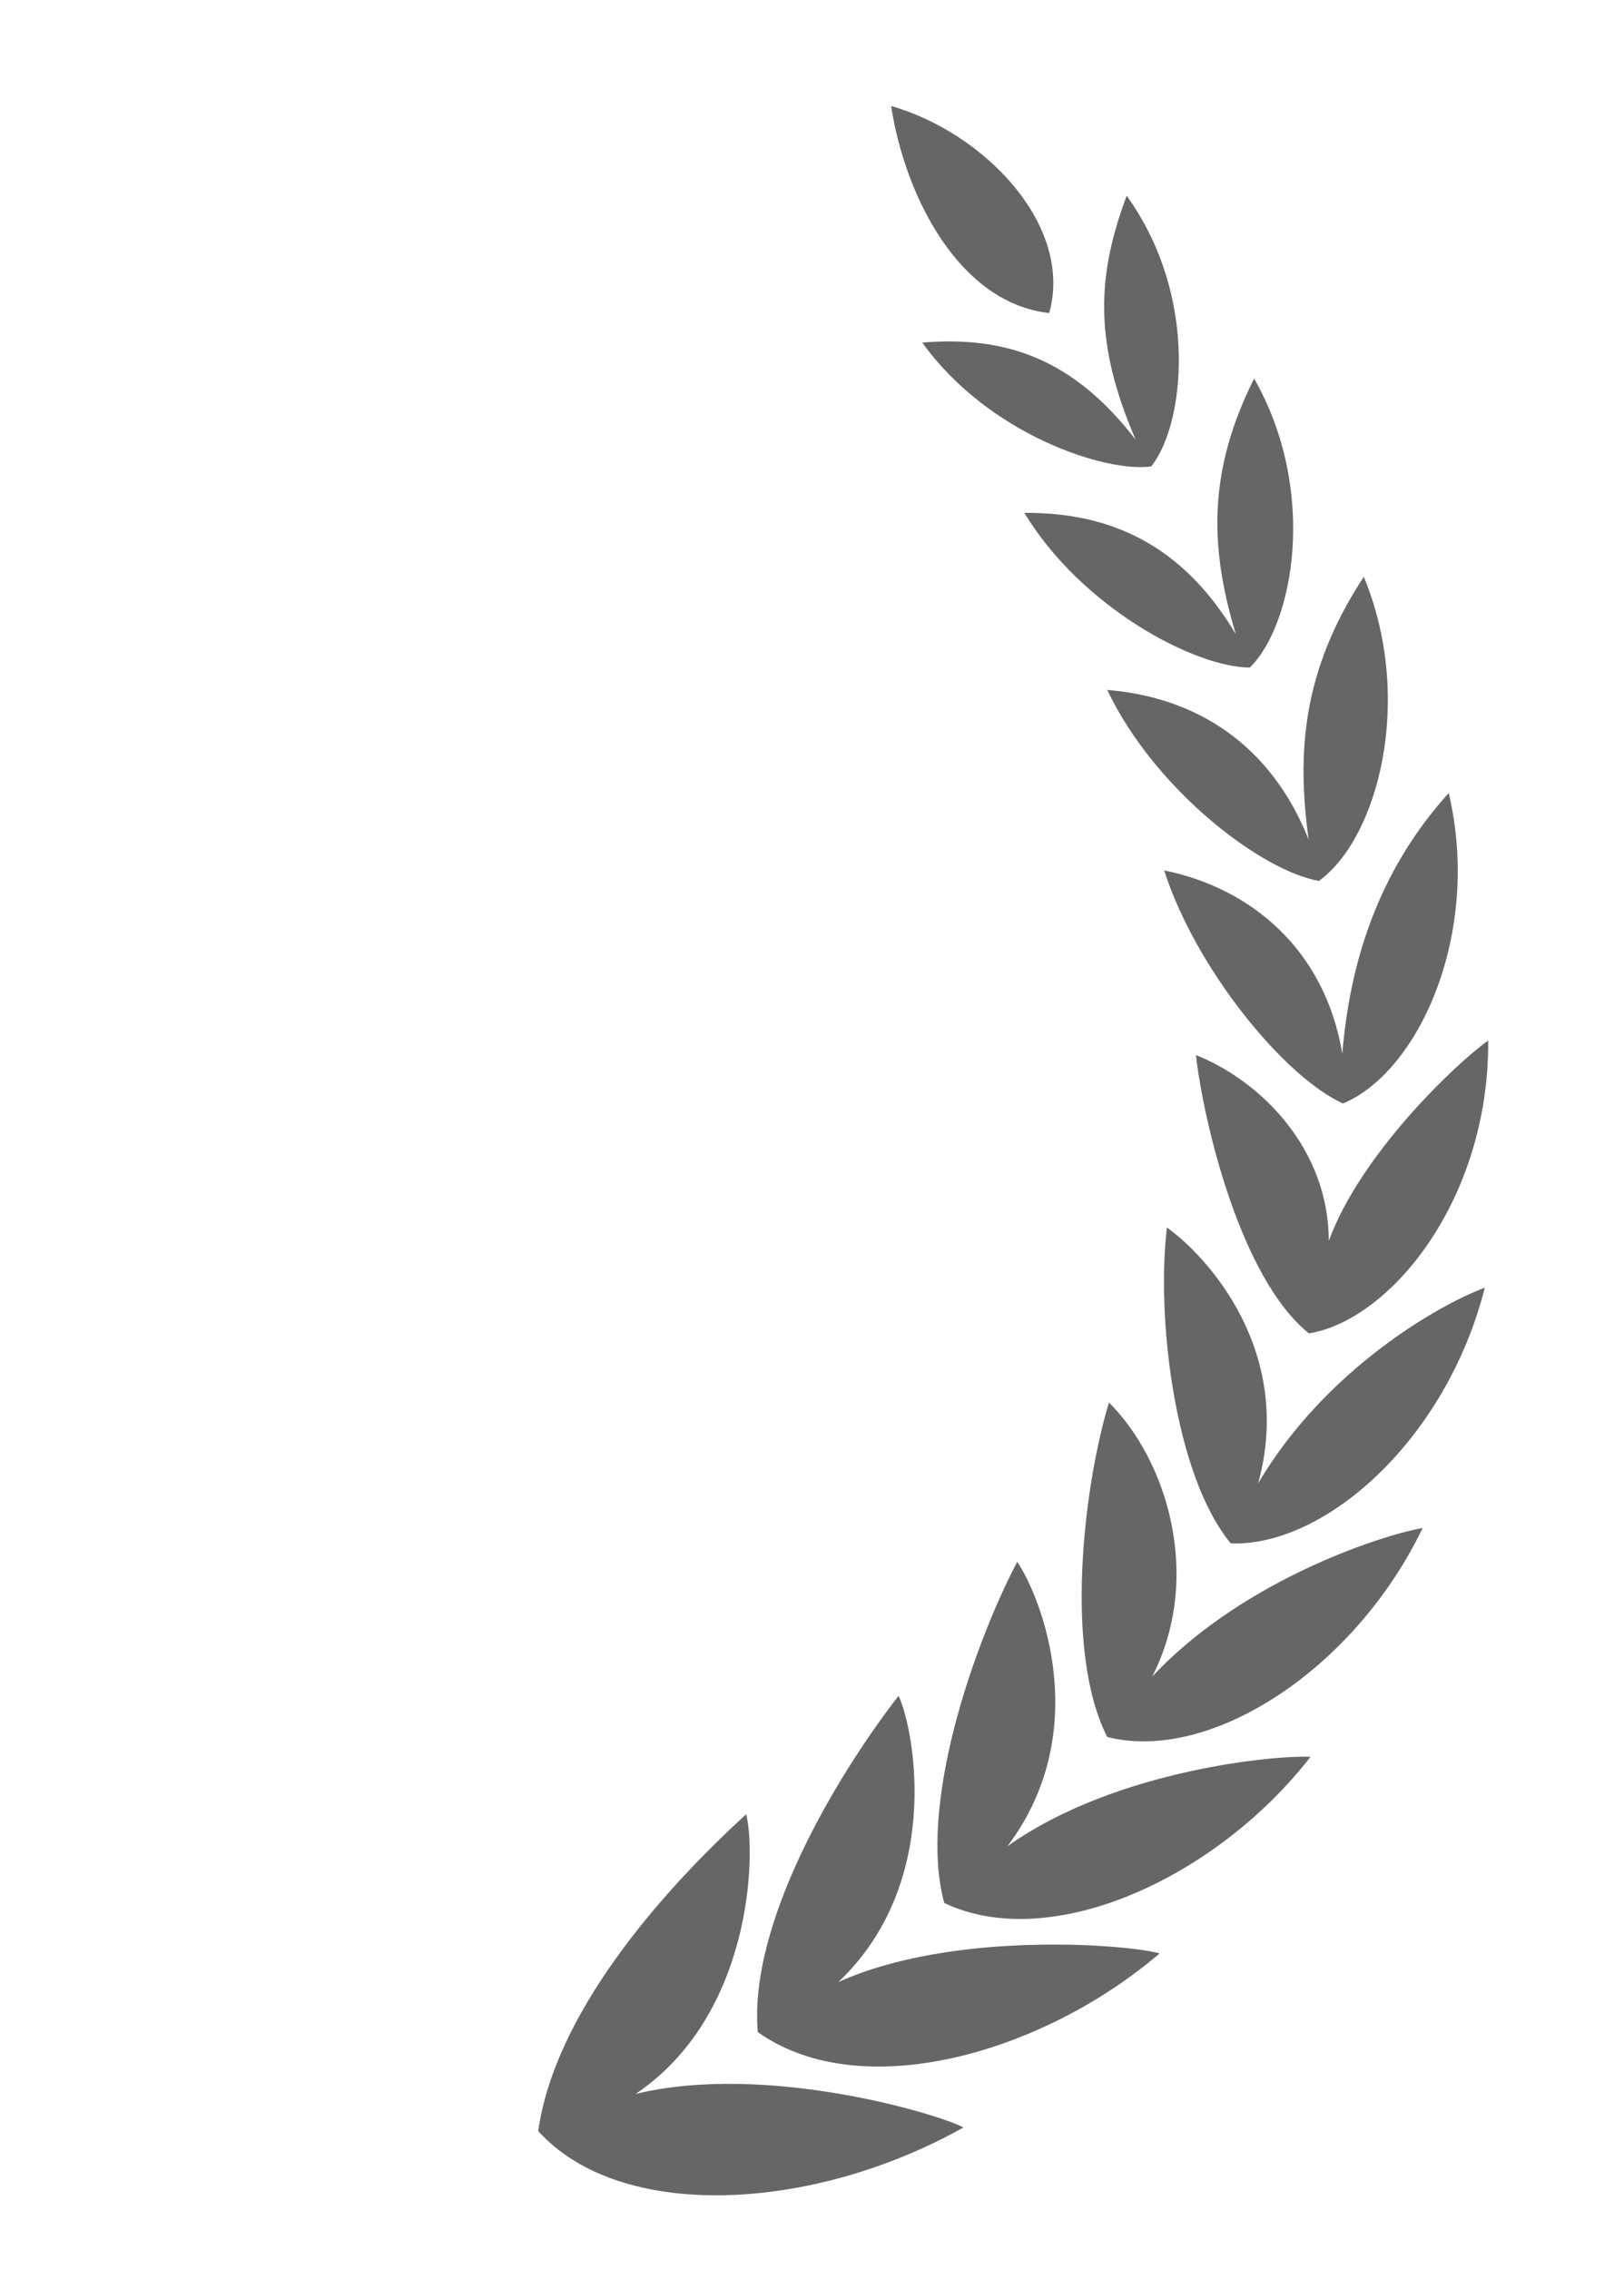
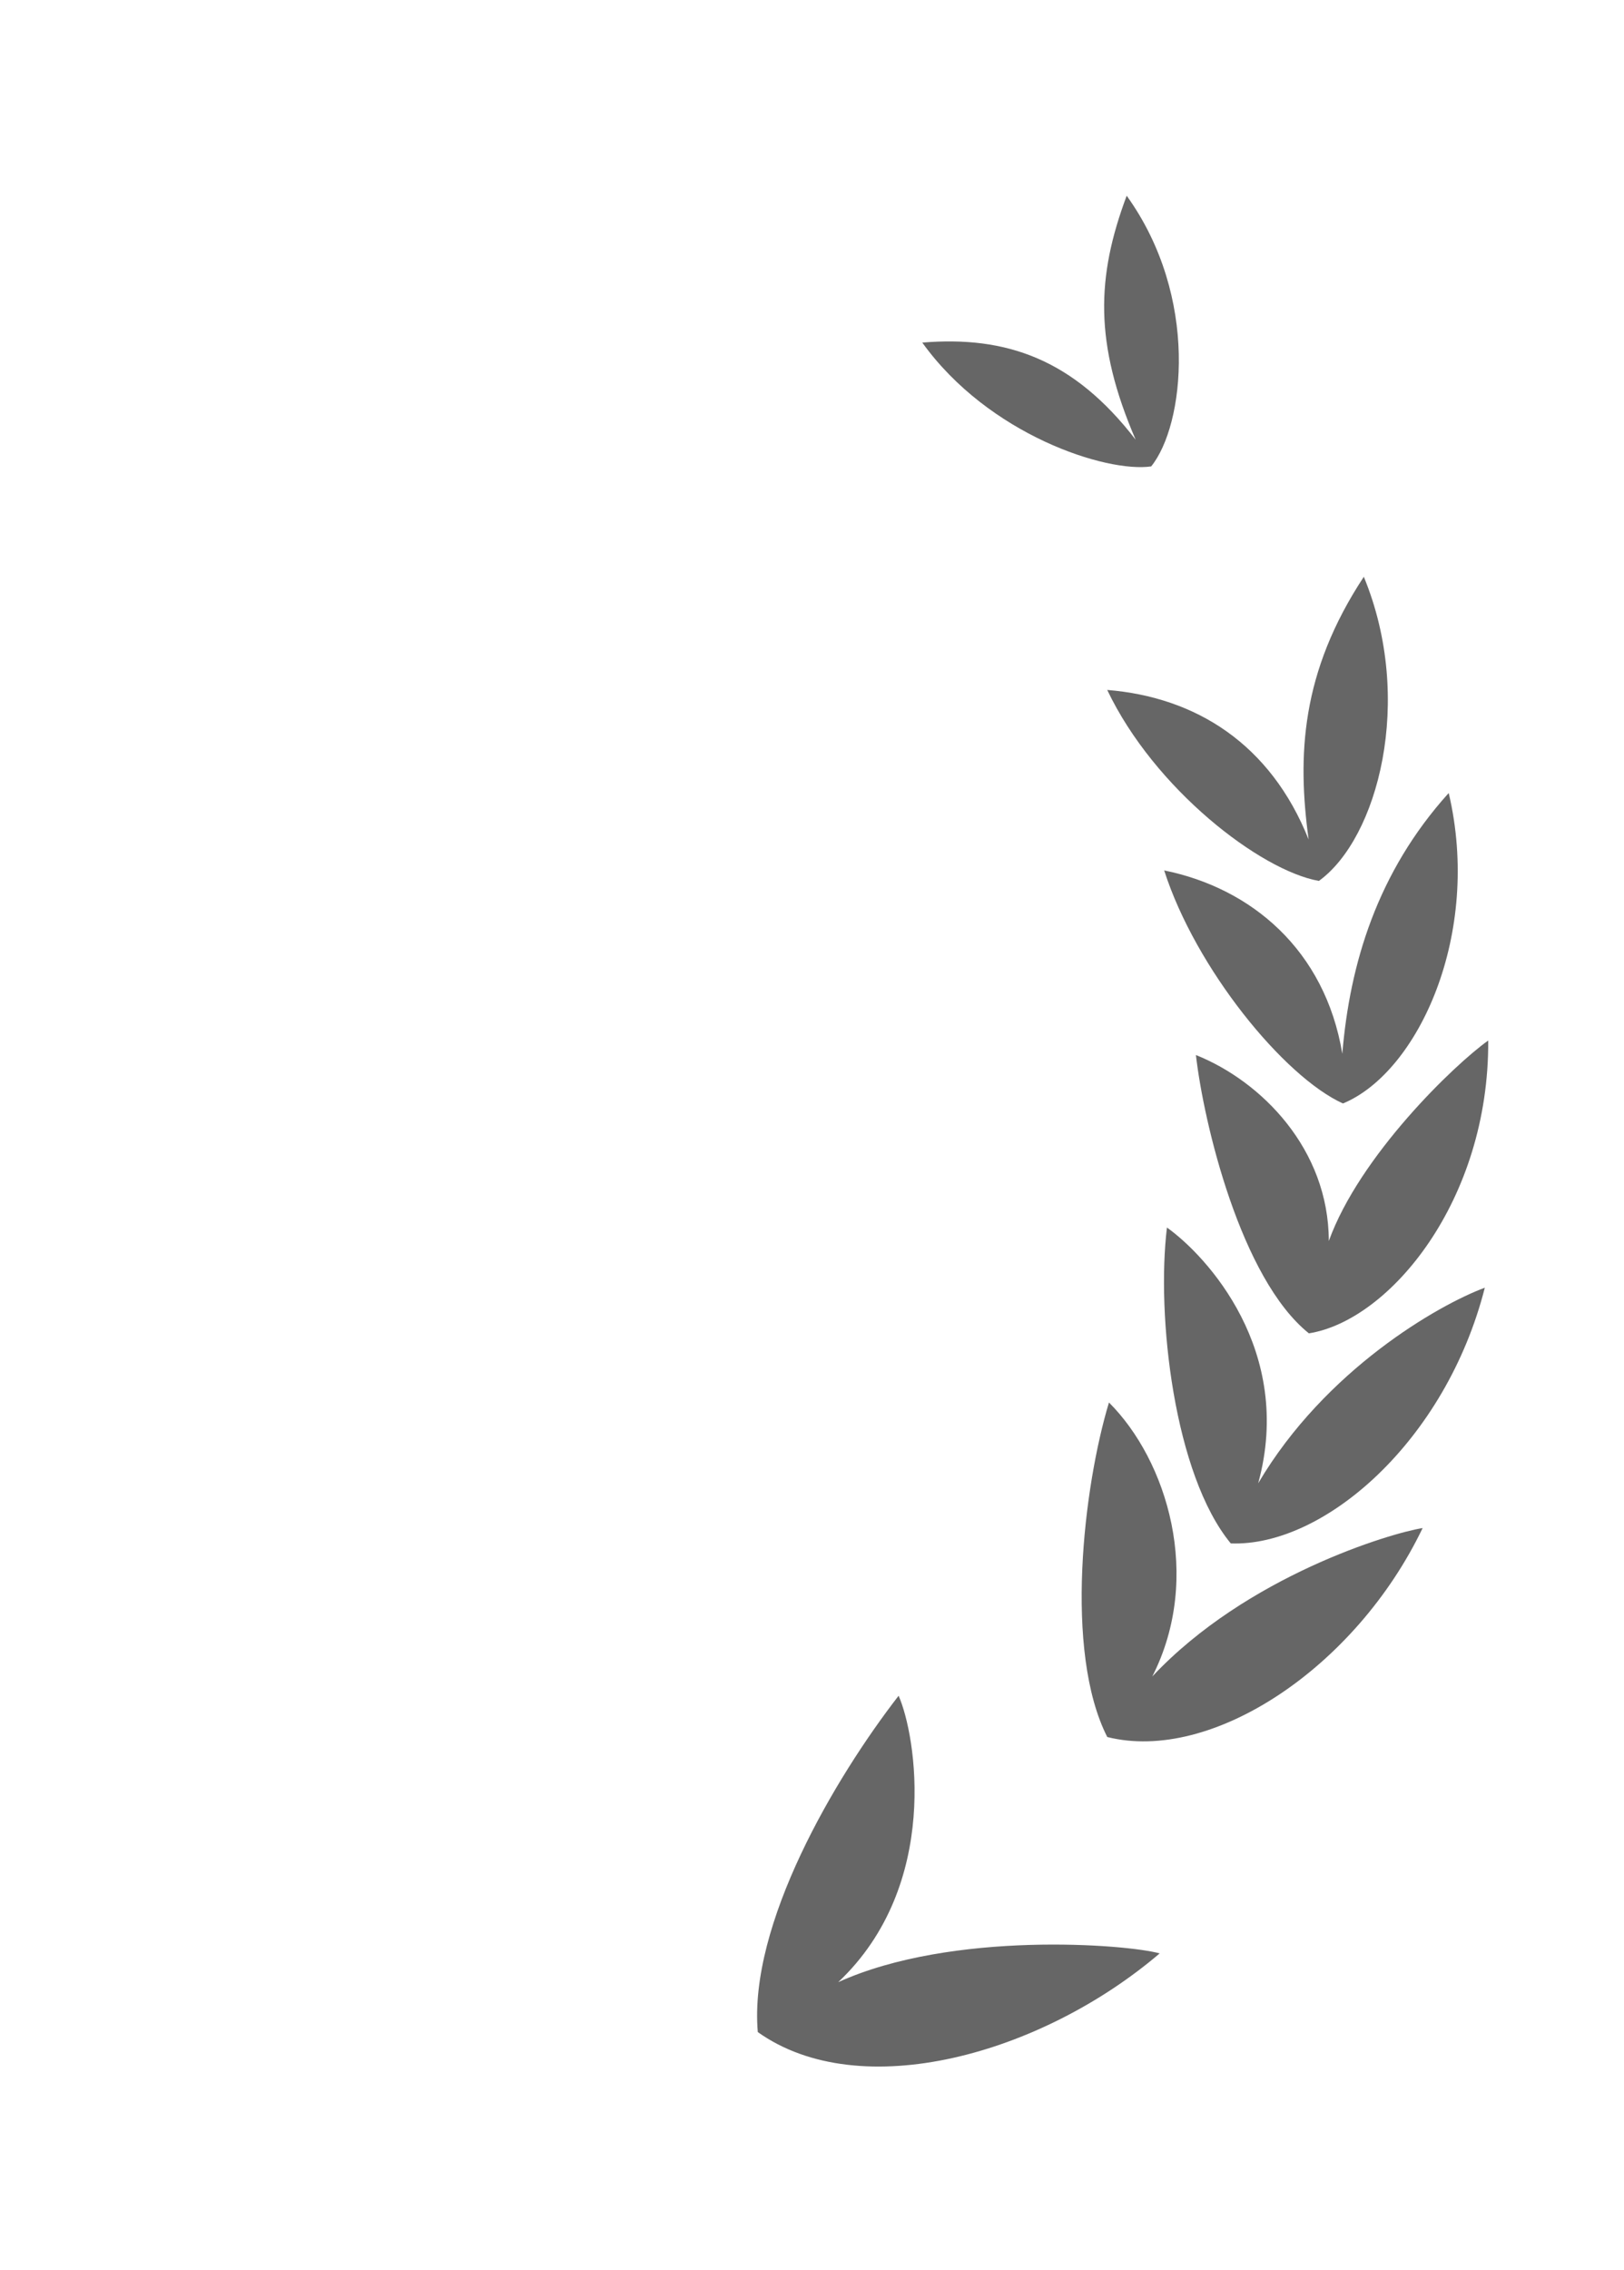
<svg xmlns="http://www.w3.org/2000/svg" width="131" height="183" viewBox="0 0 131 183" fill="none">
  <path d="M61.127 163.802C60.382 155.124 67.324 143.351 72.486 136.692C73.888 139.836 75.921 151.941 67.617 159.778C76.823 155.604 90.923 156.722 93.545 157.461C84 165.598 69.399 169.684 61.127 163.802Z" fill="#666666" />
-   <path d="M76.166 153.388C74.046 145.568 78.487 132.724 82.052 125.895C84.082 128.893 88.191 139.652 81.264 148.824C90.095 142.547 103.28 141.456 105.713 141.617C98.076 151.432 84.738 157.478 76.155 153.391L76.166 153.388Z" fill="#666666" />
  <path d="M89.318 140.018C85.803 133.111 87.412 119.804 89.455 113.053C94.132 117.715 97.046 127.084 92.95 135.138C100.55 127.045 112.179 123.577 114.757 123.174C109.34 134.454 97.719 142.132 89.318 140.018Z" fill="#666666" />
  <path d="M99.278 124.409C94.707 118.864 93.265 106.071 94.132 98.95C97.335 101.233 104.417 108.884 101.493 119.563C106.9 110.398 116.055 105.178 119.773 103.799C116.631 116.15 106.801 124.704 99.267 124.412L99.278 124.409Z" fill="#666666" />
  <path d="M105.582 107.479C100.089 103.08 97.092 90.528 96.469 85.044C101.756 87.16 107.177 92.631 107.188 100.037C109.661 93.189 117.279 85.846 120.047 83.874C120.128 96.768 112.095 106.445 105.582 107.479Z" fill="#666666" />
  <path d="M108.329 88.949C103.589 86.807 96.45 78.088 93.908 70.163C100.916 71.584 106.878 76.547 108.278 84.942C108.872 77.739 111.077 70.325 116.86 63.923C119.539 75.287 114.41 86.431 108.329 88.949Z" fill="#666666" />
  <path d="M106.373 71.007C101.667 70.165 93.111 63.592 89.314 55.615C96.453 56.194 102.482 59.957 105.56 67.67C104.636 60.899 104.936 54.2 110.012 46.494C114.119 56.44 111.13 67.599 106.377 71.018L106.373 71.007Z" fill="#666666" />
-   <path d="M100.832 53.81C96.409 53.813 87.241 48.974 82.63 41.342C89.588 41.292 95.415 43.937 99.686 51.118C97.476 43.811 97.54 37.762 101.164 30.514C106.371 39.661 104.309 50.382 100.829 53.8L100.832 53.81Z" fill="#666666" />
  <path d="M92.859 37.597C89.244 38.118 79.753 35.066 74.396 27.616C81.183 27.052 86.603 28.949 91.608 35.445C88.253 27.675 88.436 22.322 90.884 15.777C96.777 23.97 95.538 34.297 92.859 37.597Z" fill="#666666" />
-   <path d="M60.191 146.238C60.995 149.471 60.678 162.452 51.276 168.787C61.787 166.252 75.581 170.366 77.72 171.49C65.512 178.333 50.026 179.116 43.418 171.78C44.735 162.361 53.216 152.605 60.201 146.235L60.191 146.238Z" fill="#666666" />
-   <path d="M84.635 25.235C77.366 24.425 73.002 15.832 71.883 8.543C79.427 10.708 86.606 18.176 84.635 25.235Z" fill="#666666" />
</svg>